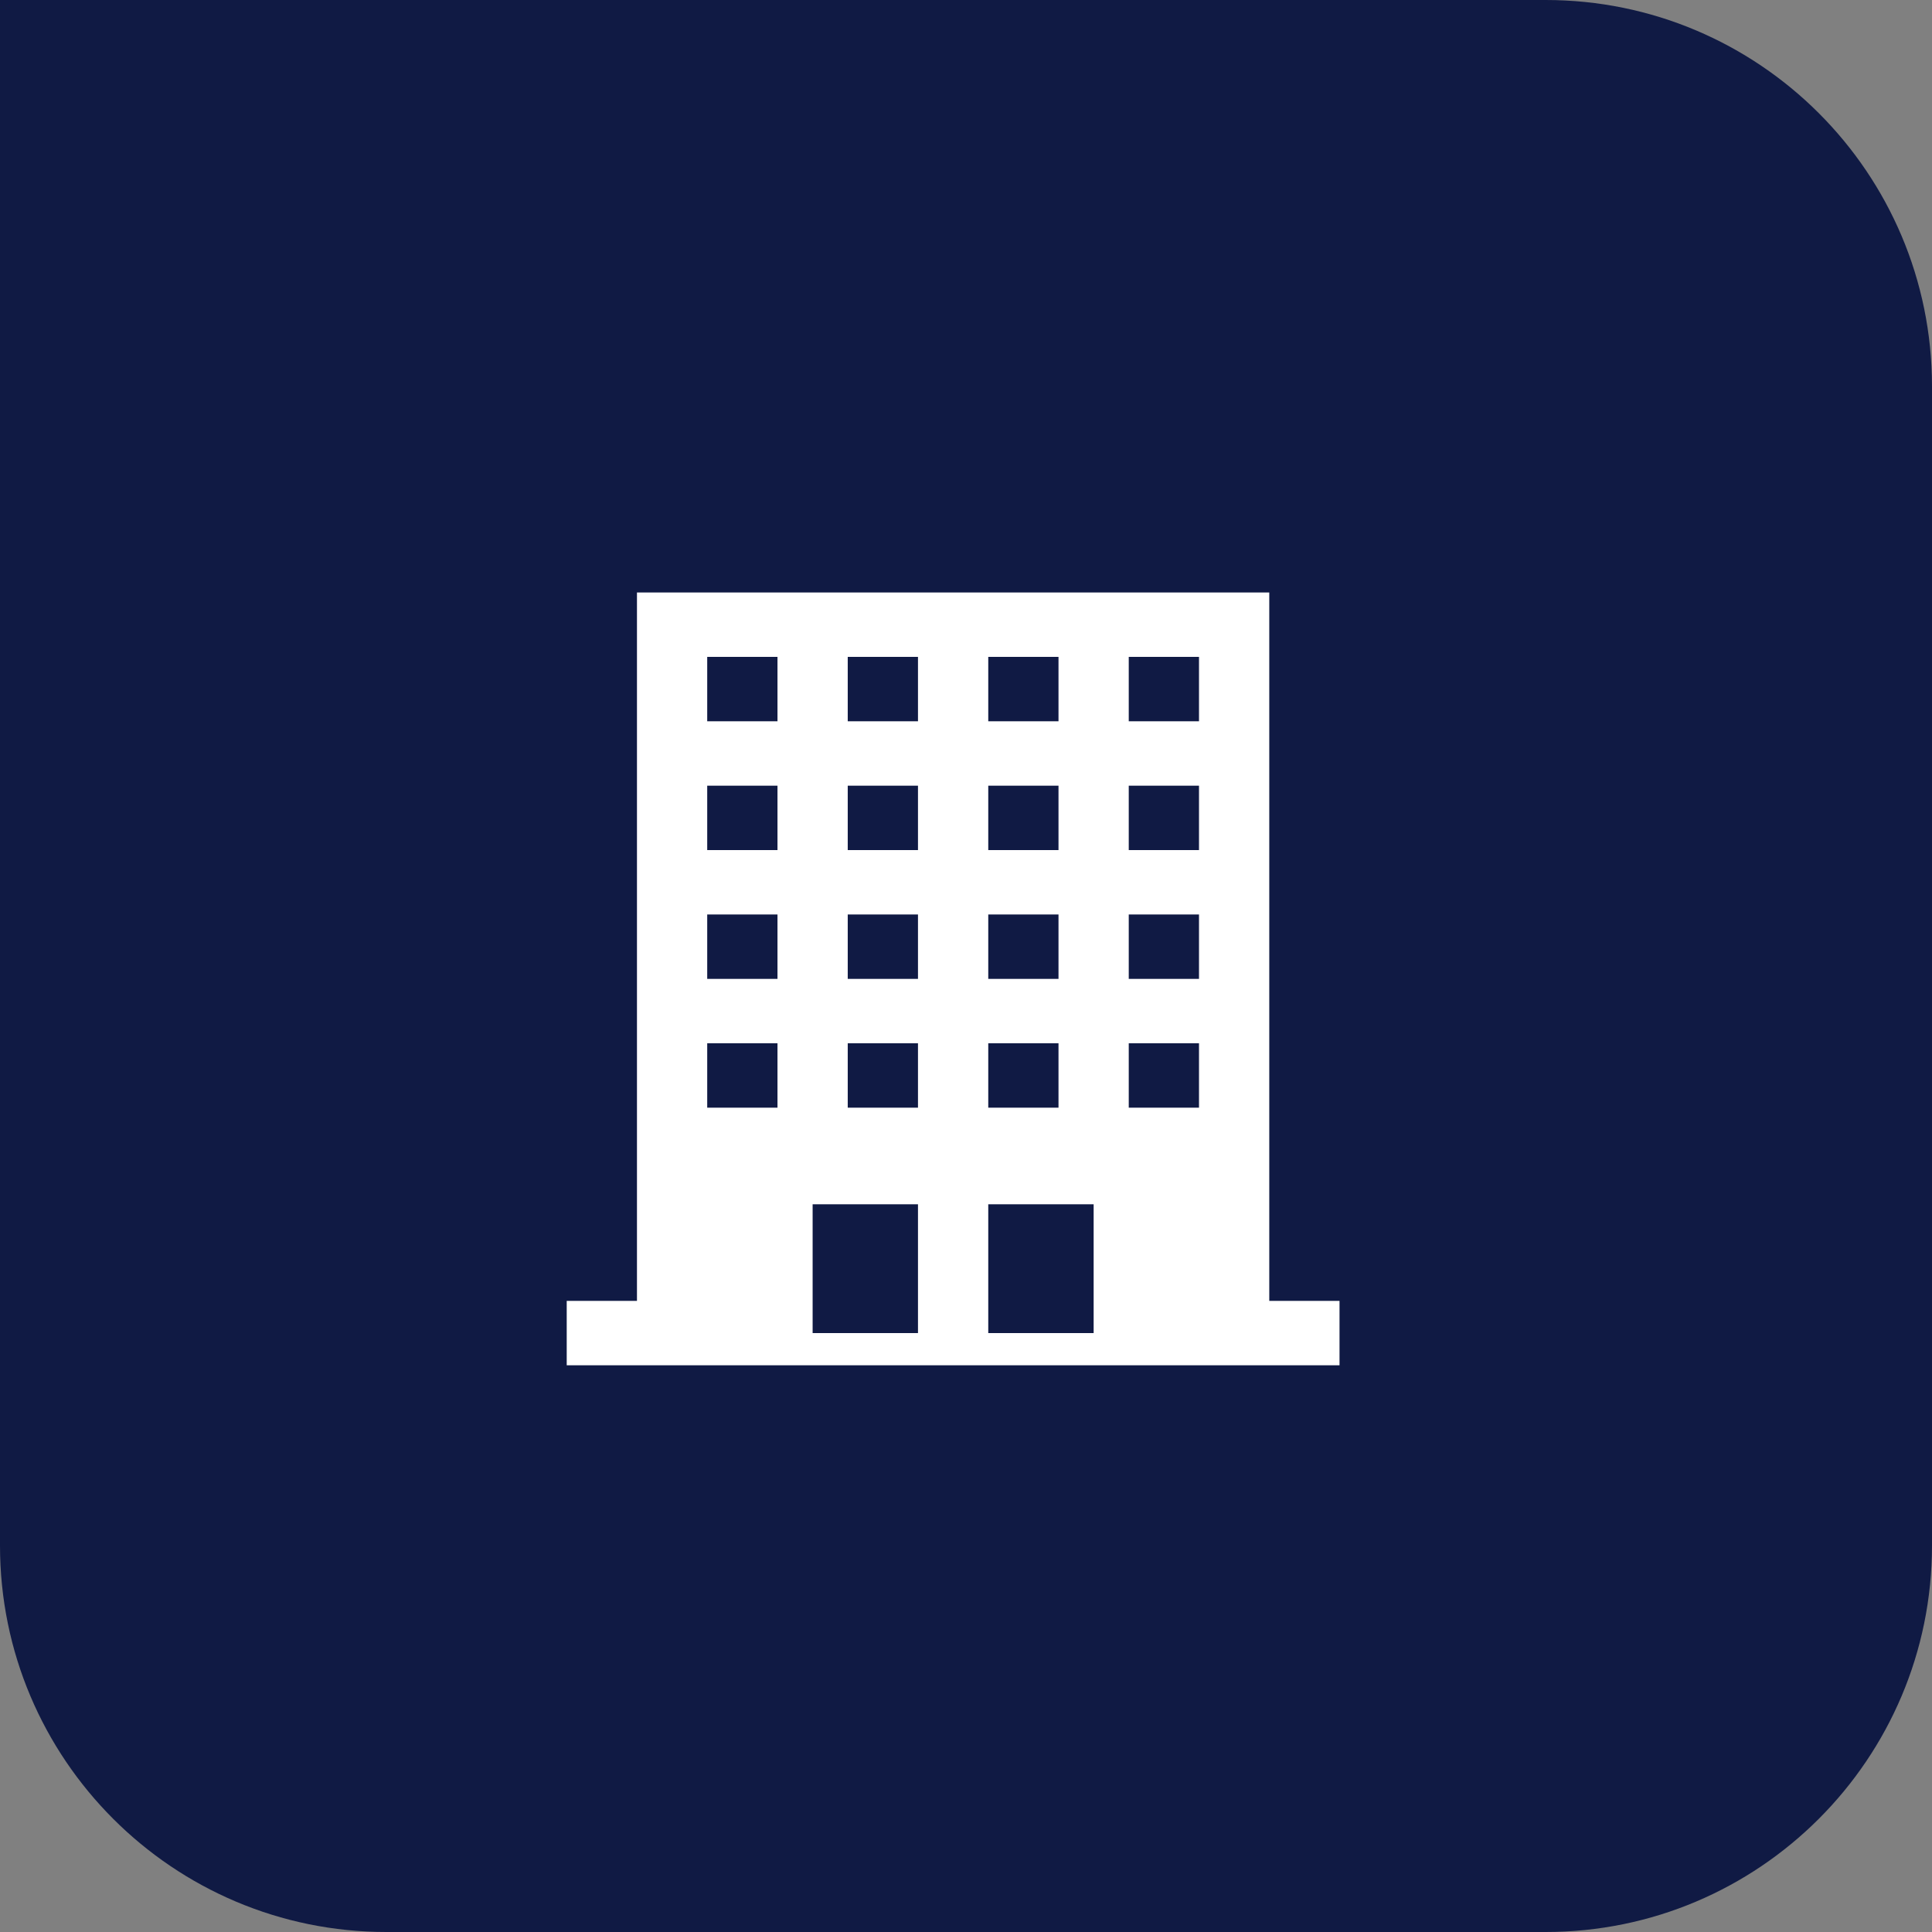
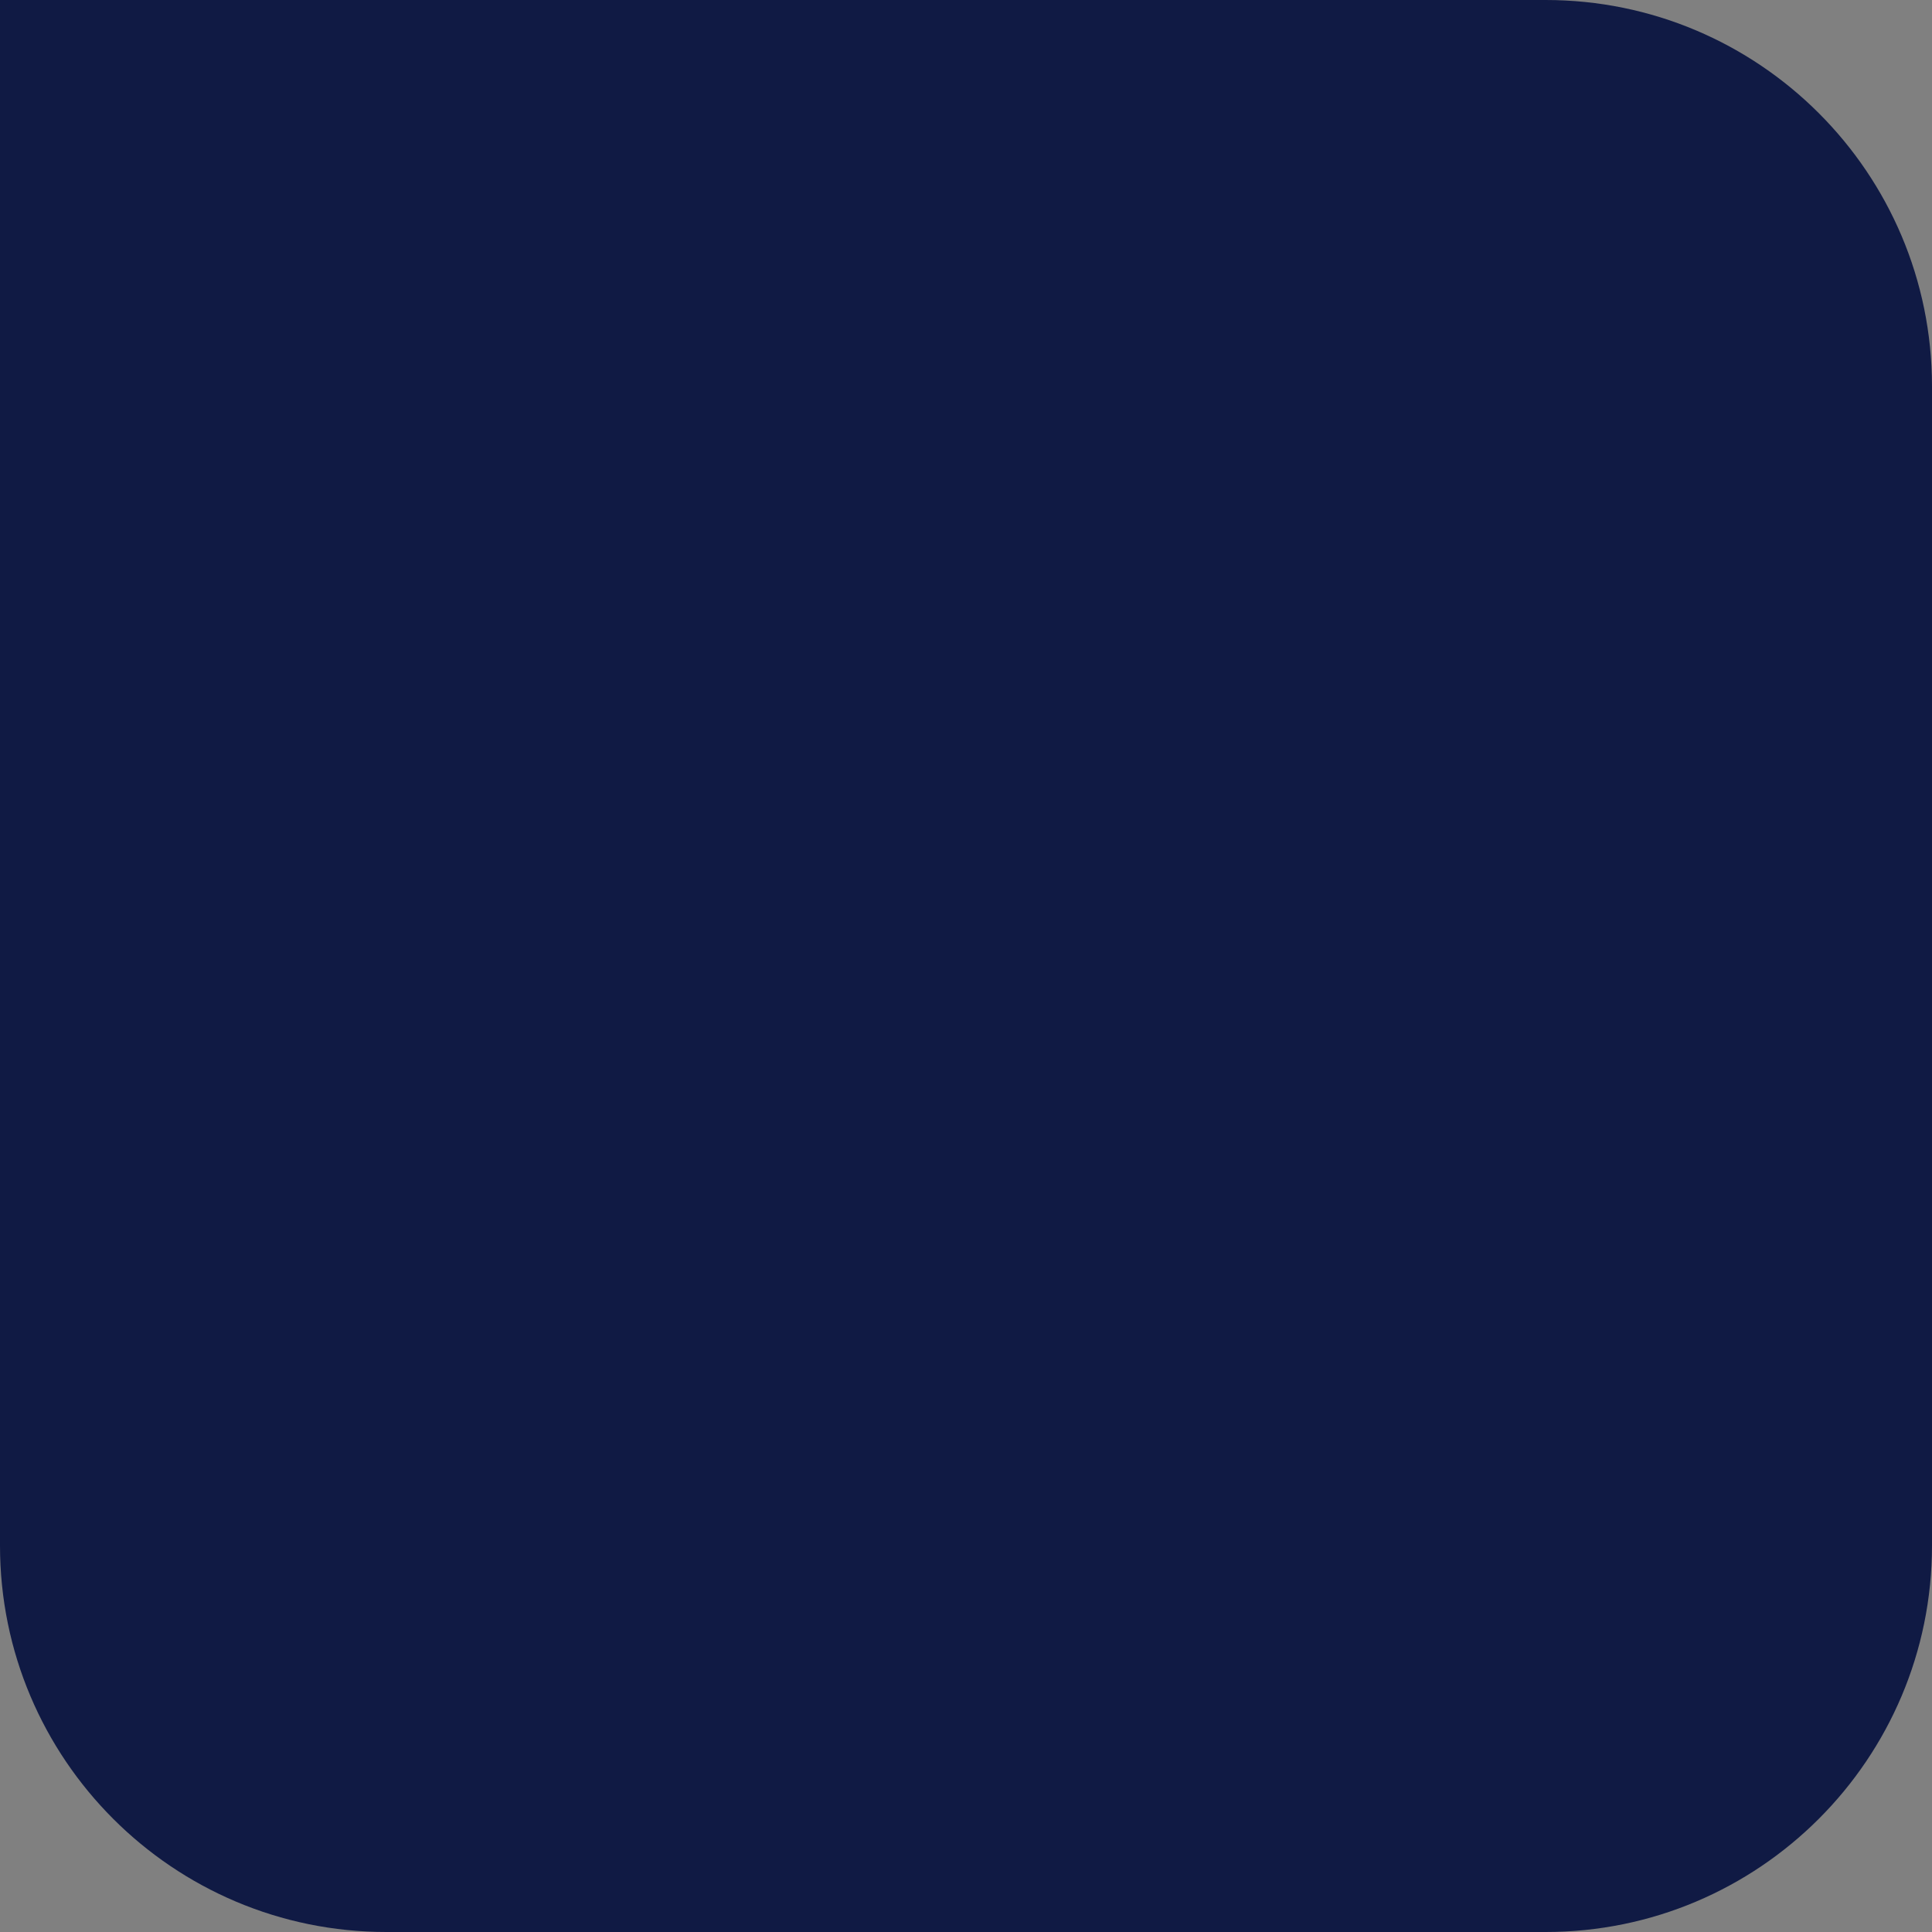
<svg xmlns="http://www.w3.org/2000/svg" width="75" height="75" viewBox="0 0 75 75" fill="none">
  <rect x="0" y="0" width="75" height="75" fill="#808080" stroke="none" />
-   <path d="M0 0H60C68.284 0 75 6.716 75 15V60C75 68.284 68.284 75 60 75H15C6.716 75 0 68.284 0 60V0Z" fill="#101A44" />
-   <path fill-rule="evenodd" clip-rule="evenodd" d="M22 50.5H24.727V23H49.273V50.5H52V53H22V50.5ZM31.546 46.75V51.75H35.636V46.75H31.546ZM38.364 46.75V51.75H42.455V46.75H38.364ZM30.182 40.5H27.454V43H30.182V40.5ZM41.091 40.5H38.364V43H41.091V40.5ZM35.636 40.5H32.909V43H35.636V40.5ZM46.545 40.5H43.818V43H46.545V40.5ZM30.182 35.5H27.454V38H30.182V35.5ZM41.091 35.5H38.364V38H41.091V35.5ZM35.636 35.5H32.909V38H35.636V35.5ZM46.545 35.5H43.818V38H46.545V35.5ZM30.182 30.5H27.454V33H30.182V30.5ZM41.091 30.5H38.364V33H41.091V30.5ZM35.636 30.5H32.909V33H35.636V30.5ZM46.545 30.5H43.818V33H46.545V30.5ZM30.182 25.5H27.454V28H30.182V25.5ZM41.091 25.5H38.364V28H41.091V25.5ZM35.636 25.5H32.909V28H35.636V25.5ZM46.545 25.5H43.818V28H46.545V25.5Z" fill="white" />
+   <path d="M0 0H60C68.284 0 75 6.716 75 15V60C75 68.284 68.284 75 60 75H15C6.716 75 0 68.284 0 60V0" fill="#101A44" />
</svg>